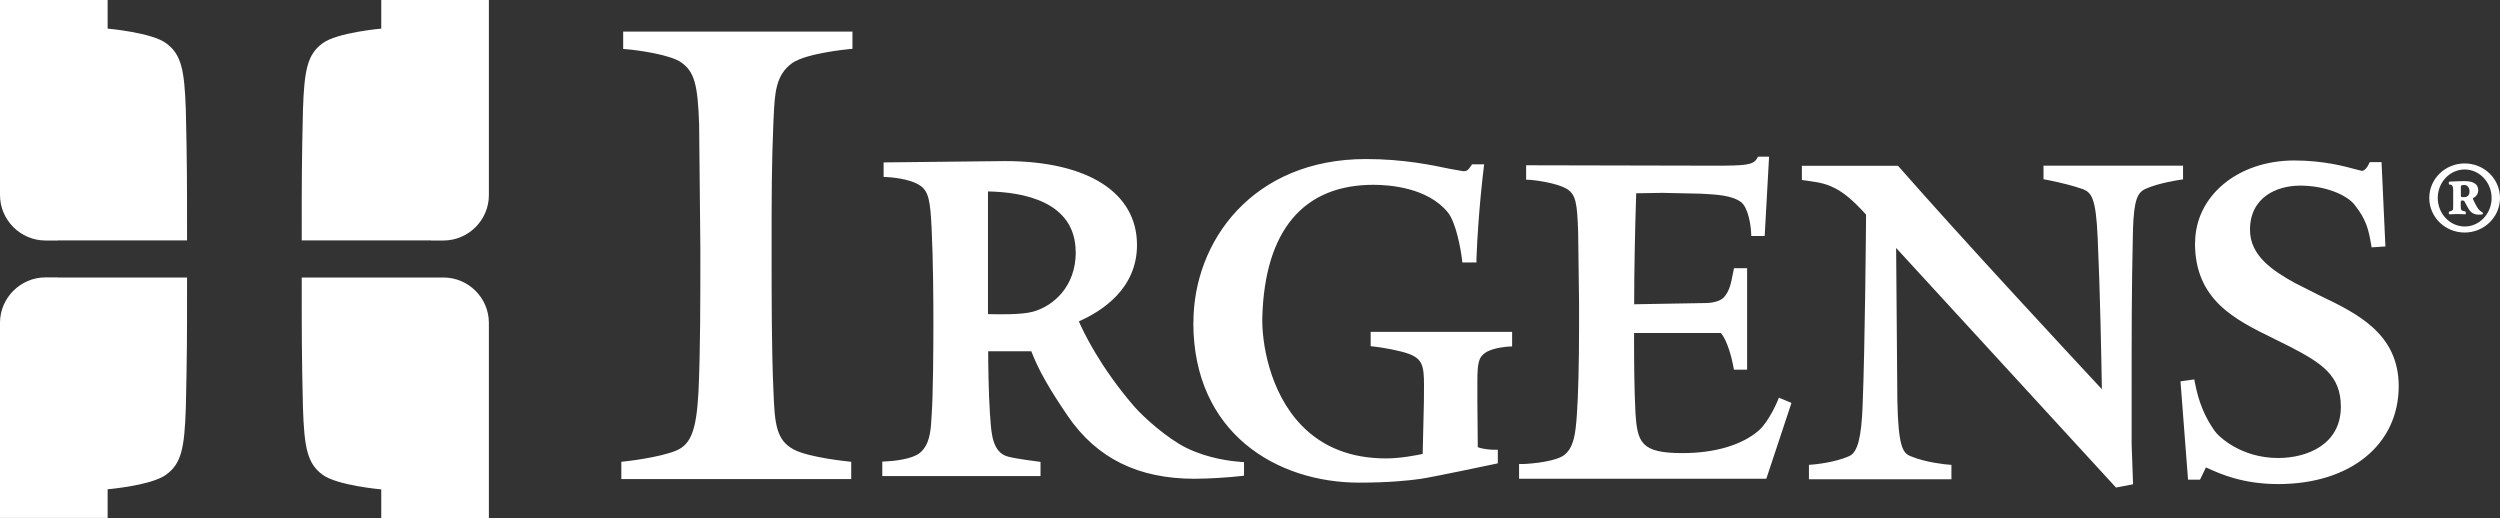
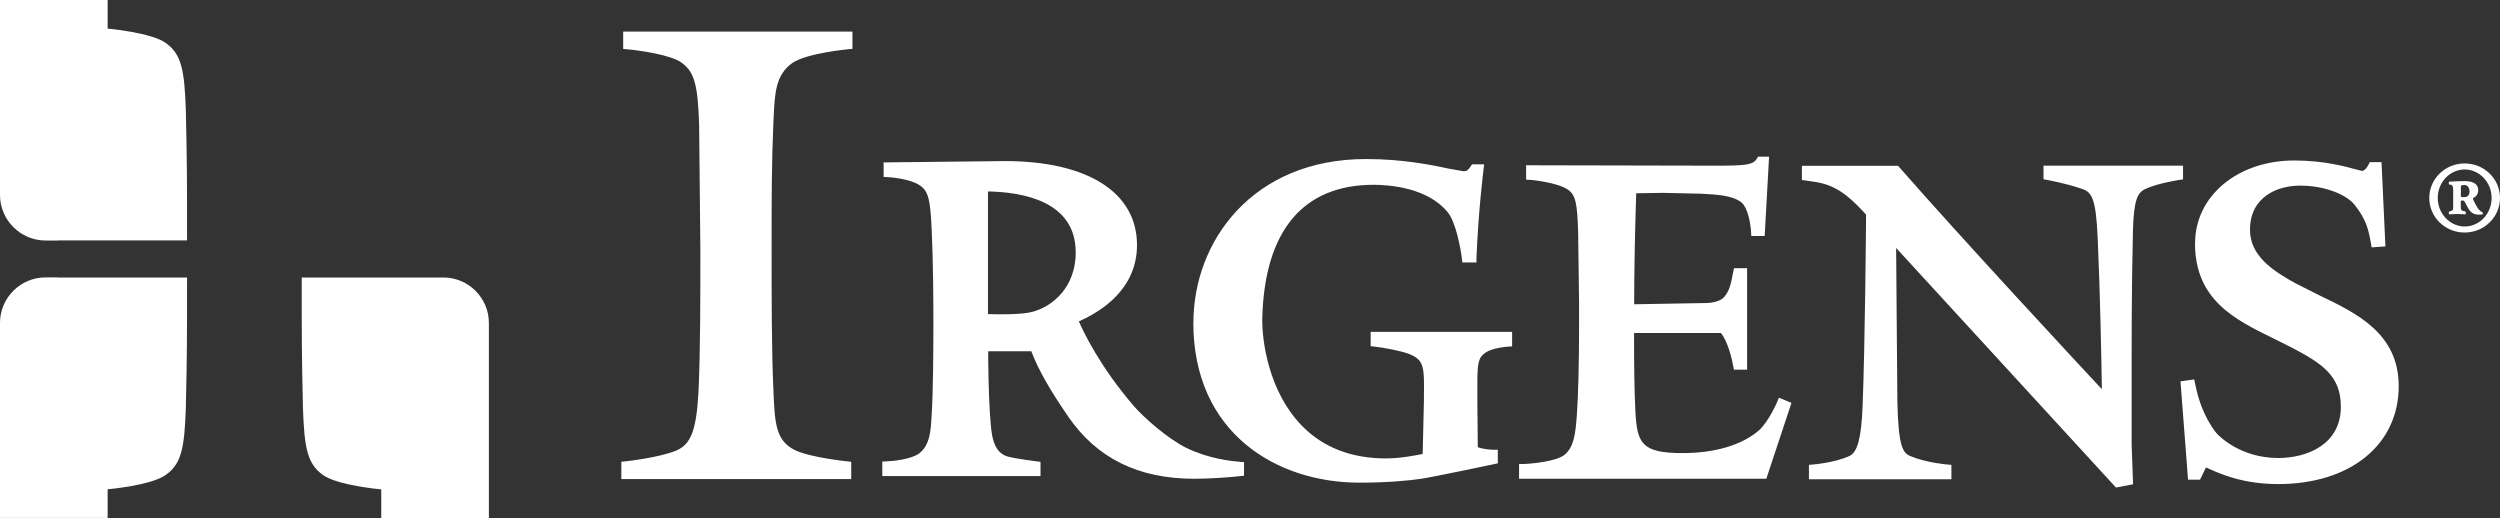
<svg xmlns="http://www.w3.org/2000/svg" id="IRG_x5F_colors_x5F_INTERNAL_x5F_print_x2B_monitor" viewBox="0 0 244.59 50.68">
  <rect x="0" y="0" width="244.59" height="50.68" fill="#333333" stroke="none" />
  <defs>
    <style>.cls-1{fill:#fff;}</style>
  </defs>
  <path class="cls-1" d="M199.93,16.21h13.65v1.34l-.34.05s-2.05.3-3.31.87c-.79.35-1.16,1.02-1.25,4.04-.14,5.94-.13,10.48-.13,16.78v4.17l.14,3.92-1.67.32s-20.27-22.08-21.51-23.44c.01,1.68.12,14.93.12,14.93.09,4.6.56,5.14,1.29,5.44,1.54.65,3.61.82,3.63.82l.37.03v1.41h-13.94v-1.41l.37-.03s2.17-.17,3.62-.85c.77-.38,1.14-1.79,1.26-4.86.24-6.11.33-17.33.34-18.74-.25-.28-1.45-1.63-2.59-2.33-1.17-.71-1.99-.82-3.12-.98l-.57-.08v-1.39h9.4l.12.13c6.22,7.1,17,18.69,19.83,21.73-.04-2.59-.17-9.54-.41-14.79-.18-4.01-.59-4.52-1.65-4.85-1.62-.54-3.29-.83-3.31-.84l-.34-.06v-1.33M60.97,3.1v1.69l.37.03c1.15.1,4.34.54,5.37,1.33,1.22.9,1.56,2.13,1.69,6.02,0,0,.12,12.14.12,12.14,0,5.14,0,10-.18,13.97-.2,3.76-.72,5.17-2.15,5.79-1.65.7-5,1.07-5.04,1.07l-.36.04v1.69h22.49v-1.69l-.36-.04s-3.69-.37-5.2-1.13c-1.79-.91-1.93-2.53-2.05-5.79-.18-3.92-.18-9.04-.18-13.98s0-8.15.18-12.37l.02-.38c.11-2.33.18-4.16,1.83-5.33,1.42-.97,5.47-1.34,5.51-1.35l.37-.03v-1.69h-22.43M116.75,31.56c0,10.82,8.16,15.66,16.24,15.66,2.82,0,4.81-.2,5.99-.37.99-.13,7-1.4,7.24-1.45l.32-.07v-1.33h-.4c-.28,0-1.04-.05-1.56-.25-.01-.48-.04-4.38-.04-4.38,0,0,0-1.68,0-1.91,0-1.94.1-2.5.81-2.97.75-.49,2.19-.58,2.22-.58l.37-.02v-1.42h-13.84v1.4l.36.04c.85.09,2.53.4,3.35.7,1.34.51,1.51,1.12,1.51,3.11,0,.19-.01,1.55-.01,1.55,0,0-.11,4.6-.12,5.14-.61.13-2.18.44-3.58.44-3.41,0-6.18-1.08-8.26-3.22-3.19-3.29-3.92-8.22-3.85-10.62.25-8.46,4.01-12.93,10.88-12.93,1.52,0,5.3.26,7.28,2.71.79.98,1.26,3.6,1.37,4.54l.04.35h1.38v-.39c.18-4.62.69-8.72.7-8.76l.05-.45h-1.18l-.19.27c-.18.25-.27.4-.67.4l-1.31-.23c-1.7-.36-4.53-.96-8.21-.96-11.08,0-16.88,8.04-16.88,15.99M171.98,15.36l-.11.19c-.39.6-1.13.66-4.15.66l-18.41-.04v1.41l.46.02s2.47.22,3.58.92c.83.55.96,1.4,1.05,4.24l.09,6.93v2.24c0,3.52-.08,6.78-.22,8.72-.13,1.79-.29,3.12-1.22,3.86-.79.63-3.12.86-4.04.89h-.39v1.44h24.19l2.46-7.42-1.23-.51-.15.37s-.84,1.98-1.82,2.84c-1.64,1.42-4.29,2.21-7.46,2.21-4.05,0-4.44-1-4.61-4.07-.11-2.1-.13-5.02-.13-6.71v-.97h8.49c.65.73,1.1,2.57,1.22,3.26l.06.33h1.29v-9.93h-1.28l-.11.52c-.19.98-.32,1.7-.89,2.34-.37.39-1.17.55-1.79.55,0,0-5.46.09-6.98.12,0-3.24.08-7.22.2-10.86.57,0,2.6-.04,2.6-.04l3.69.08c1.58.08,3.07.16,3.96.82.72.54.96,2.31.99,2.95l.02.37h1.31l.43-7.76h-1.11M214.75,23.79c0,5.55,3.89,7.47,7.65,9.31l1.71.85c3.04,1.59,4.91,2.78,4.91,5.84,0,3.7-3.3,5.02-6.13,5.02-3.66,0-5.86-2.12-6.24-2.68-.96-1.38-1.53-2.77-1.9-4.64l-.07-.37-1.35.19.74,9.62h1.17s.41-.82.58-1.2c.09.04.18.08.18.08,1.19.54,3.4,1.55,6.89,1.55,7.06,0,11.79-3.85,11.79-9.58,0-5.16-4.11-7.13-7.73-8.87l-2.42-1.22c-2.13-1.18-4.4-2.65-4.4-5.2,0-3.2,2.63-4.33,4.9-4.33,2.52,0,4.58.93,5.32,1.86,1.19,1.48,1.39,2.52,1.62,3.83l.06.35,1.35-.09-.38-8.25h-1.15l-.12.24c-.09.21-.37.62-.65.62l-.59-.15c-1.02-.28-3.16-.87-6.03-.87-5.53,0-9.7,3.48-9.7,8.08M121.34,45.19l.37.02v1.33l-.36.04c-1.05.12-3.02.26-4.49.26-5.5,0-9.55-2-12.37-6.11-1.87-2.73-2.91-4.59-3.59-6.36h-4.22c0,1.01.03,3.88.17,6.1l.04.48c.1,1.49.22,3.34,1.75,3.73.99.25,2.79.45,2.81.46l.35.05v1.39h-15.48v-1.42l.39-.02c.65-.02,2.51-.21,3.26-.81,1-.8,1.09-2.19,1.16-3.41,0,0,.02-.31.02-.32.14-1.95.17-6.44.17-8.93,0-2.15-.02-6.2-.17-9.25-.13-2.78-.29-3.68-1.12-4.26-1.04-.73-3.17-.83-3.19-.83l-.39-.02v-1.42l11.88-.13c8.08,0,12.91,3.07,12.91,8.21,0,4.27-3.41,6.47-5.69,7.47.45,1.03,2.07,4.45,5.41,8.32.95,1.09,3.23,3.12,5.09,4.05,2.18,1.07,4.41,1.31,5.27,1.37M105.24,24.67c0-4.99-5.2-5.88-8.58-5.94v12c.91.03,3.3.08,4.42-.24,1.93-.54,4.17-2.4,4.17-5.83Z" />
  <path class="cls-1" d="M5.68,23.53h-1.23c-2.44,0-4.45-2-4.45-4.45V0h10.53v2.8s4.36.38,5.75,1.45c1.46,1.08,1.77,2.59,1.9,6.5.12,5.12.12,7.2.12,12.07v.7H5.68" />
  <path class="cls-1" d="M5.68,27.14h-1.23c-2.44,0-4.45,2-4.45,4.44v19.09h10.53v-2.8s4.36-.38,5.75-1.45c1.46-1.07,1.77-2.58,1.9-6.5.12-5.12.12-7.21.12-12.07v-.7H5.68" />
  <path class="cls-1" d="M42.16,27.15h1.23c2.44,0,4.44,2,4.44,4.44v19.09h-10.53v-2.8s-4.36-.38-5.76-1.45c-1.46-1.08-1.77-2.59-1.9-6.51-.12-5.12-.12-7.21-.12-12.07v-.7h12.63" />
-   <path class="cls-1" d="M42.16,23.53h1.23c2.44,0,4.44-2,4.44-4.44V0h-10.53v2.8s-4.36.38-5.76,1.45c-1.46,1.08-1.77,2.58-1.9,6.5-.12,5.12-.12,7.21-.12,12.07v.7h12.63" />
  <path class="cls-1" d="M244.59,19.37c0,1.86-1.54,3.38-3.46,3.38s-3.46-1.52-3.46-3.38,1.54-3.38,3.46-3.38,3.46,1.52,3.46,3.38ZM238.5,19.37c0,1.54,1.2,2.79,2.64,2.79s2.63-1.25,2.63-2.79-1.2-2.79-2.63-2.79-2.64,1.22-2.64,2.79ZM240.01,18.59c0-.35-.08-.51-.29-.53h-.1c-.06-.11-.06-.27.02-.29.56-.03,1.04-.05,1.49-.05.58,0,1.33.13,1.33.91,0,.37-.26.64-.48.74-.05.03-.05.08,0,.19.27.56.48.93.66,1.06.11.08.16.13.24.16.05,0,.05.16,0,.19-.13.03-.24.03-.37.03-.43,0-.75-.16-.99-.56-.13-.21-.24-.43-.37-.67-.05-.11-.13-.16-.24-.16-.13,0-.16.08-.16.13v.37c0,.4,0,.5.38.56l.08.03c.05.03.05.24,0,.27-.27,0-.48-.03-.8-.03-.29,0-.53.03-.77.03-.08-.03-.08-.24-.02-.27l.1-.03c.29-.08.29-.13.29-.56v-1.52ZM240.76,19.1c0,.19.03.19.32.19.43,0,.53-.32.53-.53,0-.42-.21-.66-.5-.66-.32,0-.35.05-.35.21v.8Z" />
</svg>